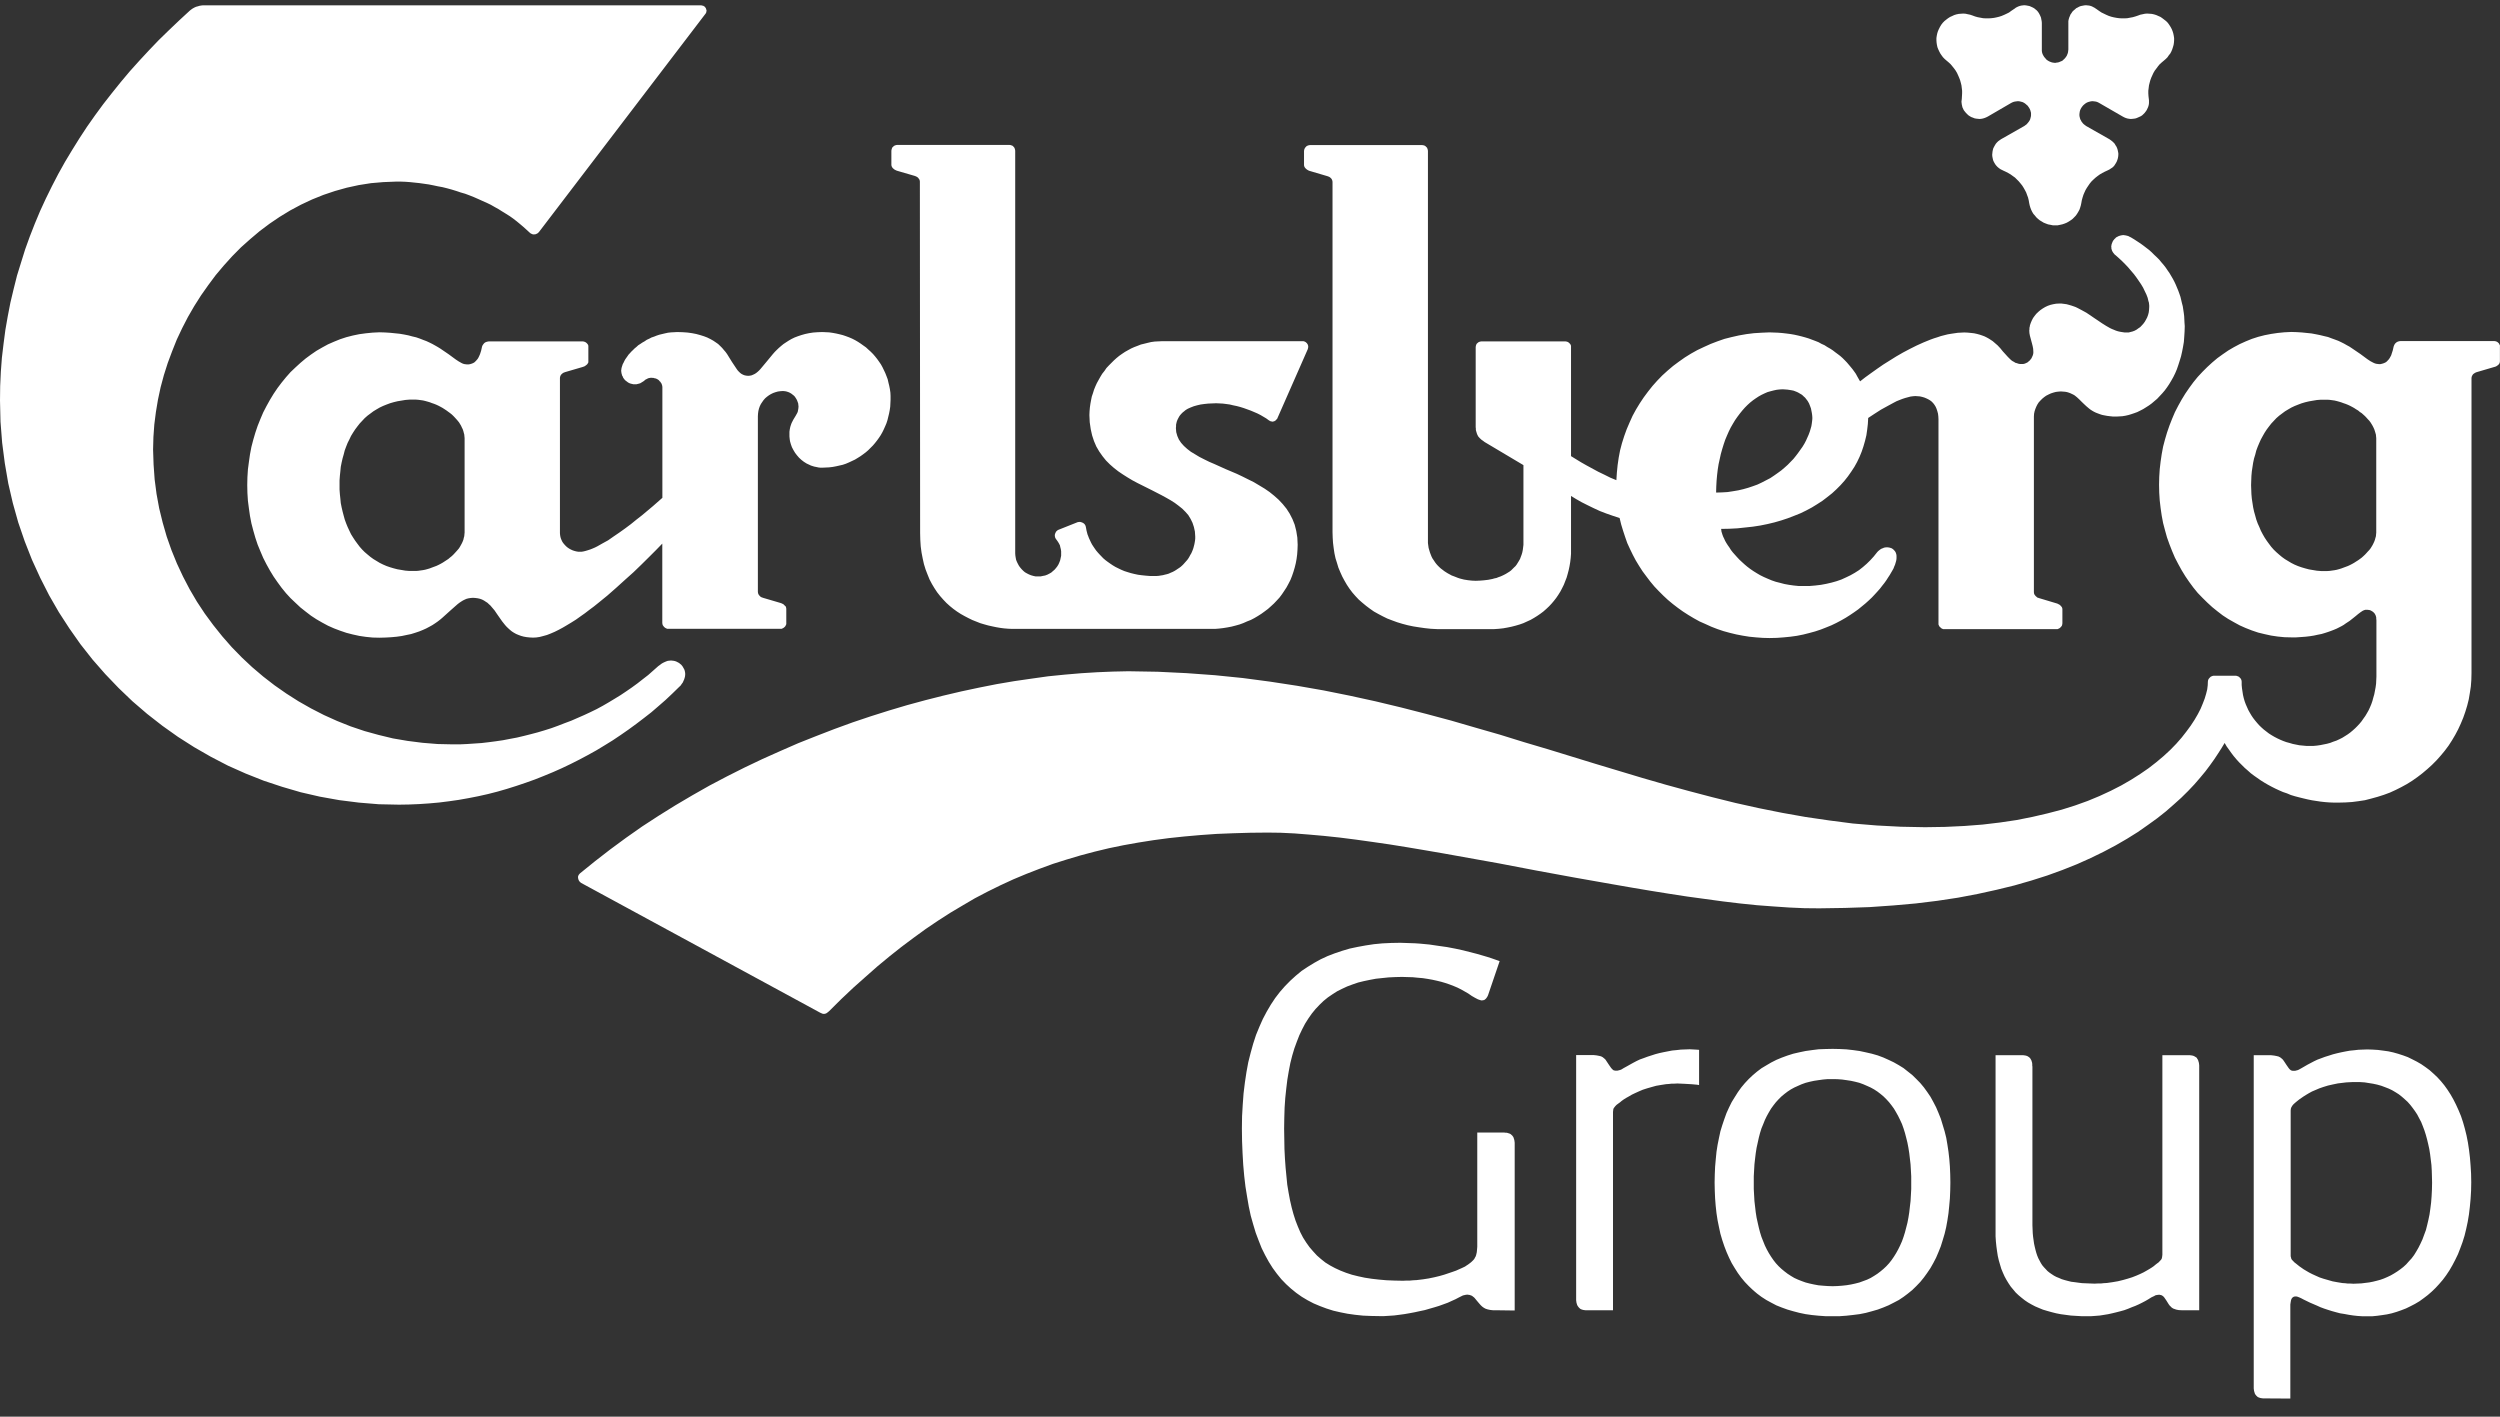
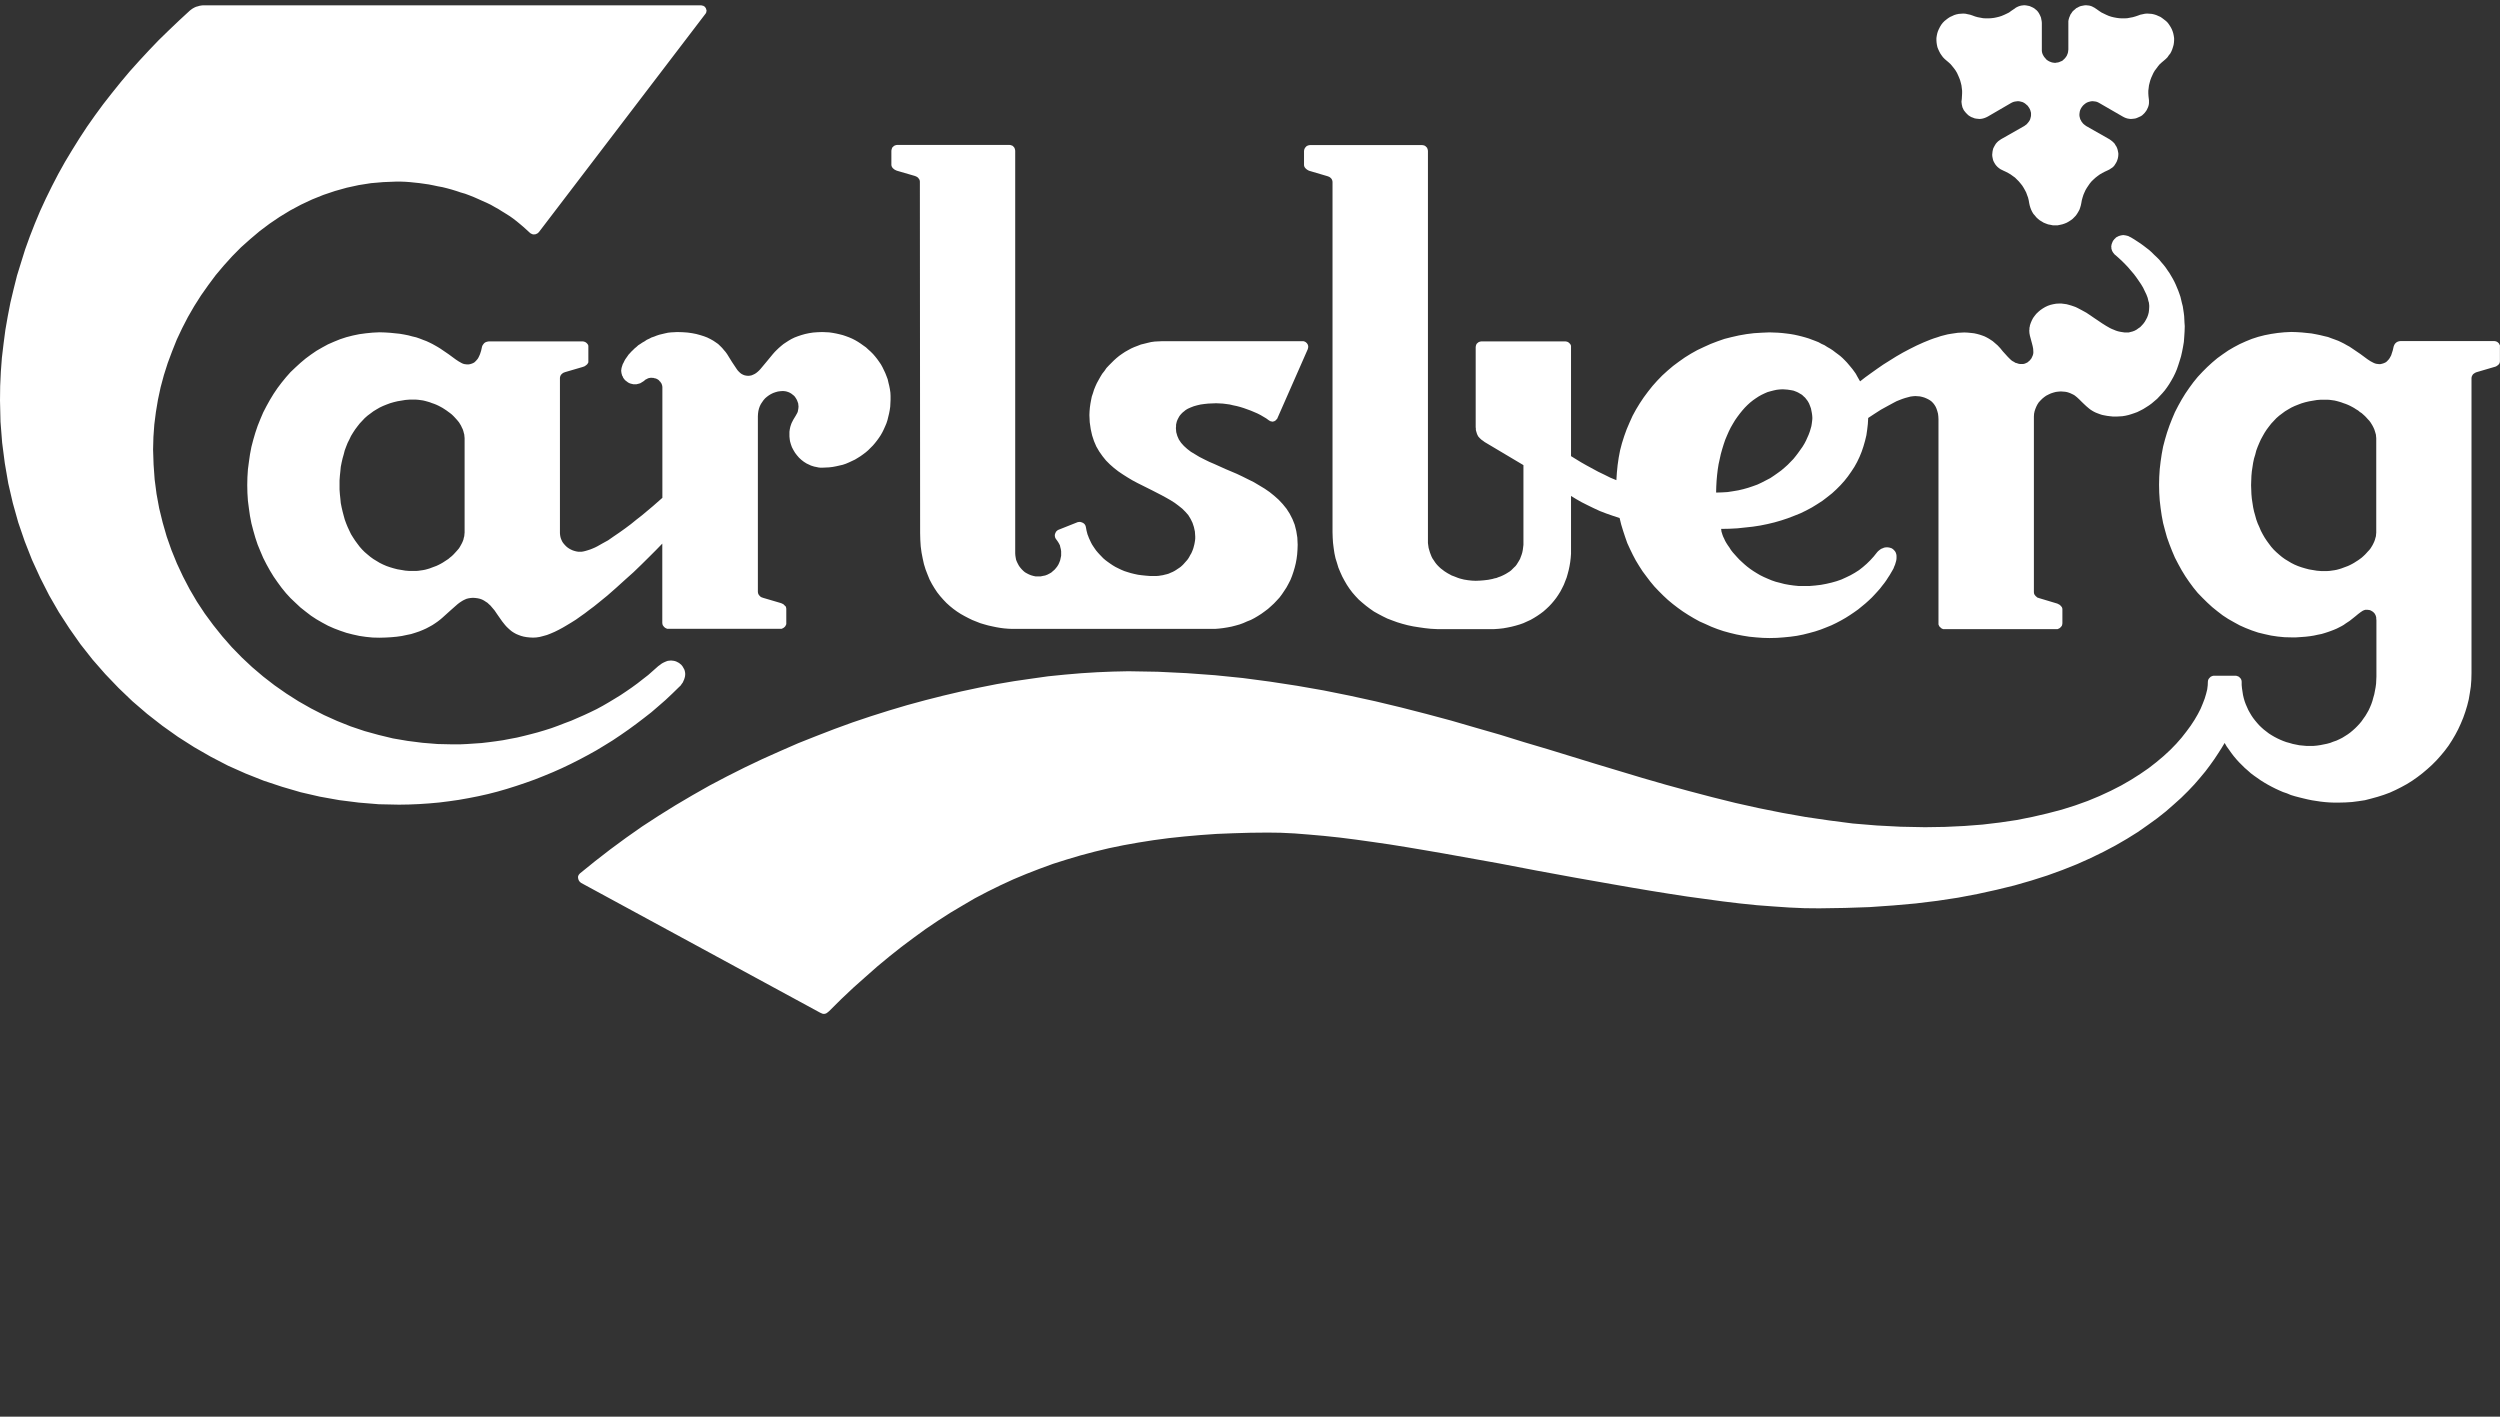
<svg xmlns="http://www.w3.org/2000/svg" width="120" height="68" viewBox="0 0 120 68" fill="none">
  <rect x="0" y="0" width="120" height="68" fill="#333333" stroke="none" />
  <path fill-rule="evenodd" clip-rule="evenodd" d="M42.747 19.19L42.739 19.356L42.731 19.519L42.707 19.685L42.675 19.852L42.636 20.01L42.6 20.161L42.548 20.32L42.489 20.459L42.422 20.609L42.354 20.748L42.275 20.887L42.188 21.018L42.096 21.145L41.997 21.271L41.898 21.386L41.672 21.612L41.561 21.708L41.43 21.807L41.303 21.898L41.176 21.977L41.038 22.061L40.752 22.195L40.601 22.259L40.451 22.31L40.133 22.382L39.967 22.413L39.8 22.433L39.467 22.449H39.388L39.301 22.441L39.075 22.394L38.924 22.346L38.857 22.314L38.714 22.247L38.583 22.164L38.464 22.072L38.353 21.969L38.254 21.854L38.163 21.735L38.083 21.601L38.012 21.466L37.961 21.323L37.921 21.18L37.909 21.101L37.901 21.029L37.893 20.946V20.728L37.909 20.609L37.933 20.494L37.964 20.395L37.996 20.308L38.072 20.157L38.107 20.098L38.187 19.967L38.258 19.84L38.29 19.773L38.306 19.693L38.321 19.606L38.329 19.511L38.321 19.443L38.313 19.364L38.29 19.301L38.266 19.233L38.234 19.166L38.194 19.102L38.155 19.043L38.107 18.991L38.052 18.948L37.992 18.9L37.933 18.864L37.873 18.833L37.806 18.809L37.727 18.785L37.663 18.777L37.584 18.769L37.457 18.777L37.338 18.793L37.223 18.825L37.112 18.864L37.005 18.916L36.906 18.976L36.81 19.047L36.727 19.118L36.648 19.209L36.584 19.301L36.521 19.396L36.469 19.503L36.43 19.614L36.402 19.729L36.386 19.848L36.378 19.975V28.409L36.386 28.468L36.402 28.516L36.426 28.556L36.458 28.595L36.493 28.631L36.537 28.663L36.584 28.679L36.624 28.695L37.457 28.94L37.505 28.956L37.556 28.98L37.604 29.004L37.683 29.083L37.719 29.115L37.734 29.17L37.742 29.222V29.959L37.719 30.011L37.695 30.059L37.663 30.094L37.615 30.134L37.572 30.158L37.52 30.182H32.024L31.969 30.158L31.925 30.134L31.878 30.094L31.846 30.055L31.814 30.011L31.798 29.959L31.79 29.9V26.093L31.489 26.403L31.156 26.736L30.795 27.093L30.41 27.465L30.002 27.83L29.586 28.207L29.157 28.584L28.725 28.936L28.507 29.111L28.289 29.273L28.071 29.44L27.857 29.591L27.647 29.741L27.432 29.876L27.222 30.003L27.02 30.122L26.822 30.229L26.623 30.328L26.437 30.408L26.255 30.479L26.072 30.53L25.902 30.574L25.743 30.598L25.585 30.606L25.426 30.598L25.275 30.582L25.14 30.558L25.01 30.523L24.891 30.479L24.776 30.431L24.669 30.372L24.569 30.308L24.482 30.237L24.399 30.162L24.32 30.086L24.248 30.007L24.109 29.833L23.983 29.654L23.856 29.472L23.737 29.297L23.673 29.222L23.538 29.063L23.467 29L23.396 28.933L23.308 28.877L23.229 28.825L23.138 28.778L23.039 28.742L22.932 28.718L22.821 28.703L22.702 28.695L22.595 28.703L22.495 28.718L22.396 28.742L22.305 28.782L22.218 28.825L22.135 28.877L22.051 28.933L21.964 29L21.627 29.297L21.231 29.654L21.128 29.741L21.009 29.833L20.89 29.916L20.751 30.007L20.608 30.086L20.457 30.166L20.299 30.237L20.124 30.308L19.934 30.372L19.732 30.435L19.517 30.479L19.291 30.527L19.046 30.562L18.788 30.586L18.51 30.602L18.213 30.61L17.888 30.602L17.563 30.57L17.245 30.523L16.936 30.455L16.627 30.376L16.325 30.273L16.032 30.162L15.746 30.035L15.465 29.884L15.191 29.726L14.93 29.555L14.672 29.357L14.422 29.159L14.184 28.936L13.946 28.71L13.728 28.473L13.518 28.215L13.32 27.945L13.133 27.675L12.959 27.39L12.792 27.089L12.634 26.779L12.499 26.462L12.368 26.145L12.257 25.812L12.158 25.467L12.067 25.118L11.999 24.765L11.948 24.408L11.9 24.039L11.876 23.663L11.868 23.286L11.876 22.909L11.9 22.532L11.948 22.168L11.999 21.811L12.067 21.454L12.158 21.105L12.257 20.768L12.368 20.439L12.499 20.113L12.634 19.796L12.792 19.491L12.959 19.19L13.133 18.904L13.32 18.627L13.518 18.365L13.728 18.107L13.946 17.861L14.184 17.635L14.422 17.417L14.672 17.207L14.93 17.017L15.191 16.838L15.465 16.68L15.742 16.529L16.032 16.402L16.325 16.283L16.627 16.184L16.936 16.105L17.245 16.041L17.563 15.998L17.888 15.966L18.213 15.95L18.475 15.958L18.728 15.974L19.188 16.021L19.399 16.057L19.601 16.097L19.791 16.148L19.977 16.192L20.148 16.251L20.311 16.315L20.469 16.374L20.616 16.442L20.751 16.509L20.886 16.584L21.005 16.652L21.128 16.727L21.536 17.005L21.869 17.25L22.02 17.35L22.154 17.425L22.222 17.457L22.293 17.477L22.353 17.485L22.42 17.492H22.495L22.571 17.477L22.638 17.457L22.698 17.433L22.761 17.401L22.813 17.354L22.856 17.31L22.904 17.255L22.944 17.203L22.979 17.136L23.011 17.068L23.043 16.993L23.094 16.834L23.134 16.656L23.15 16.6L23.182 16.549L23.213 16.505L23.249 16.465L23.293 16.434L23.352 16.41L23.416 16.394L23.475 16.386H27.968L28.019 16.394L28.071 16.41L28.118 16.434L28.162 16.469L28.194 16.505L28.226 16.549L28.241 16.6V17.393L28.218 17.437L28.186 17.485L28.146 17.52L28.103 17.552L28.055 17.584L27.968 17.615L27.127 17.861L27.084 17.877L27.036 17.897L26.992 17.929L26.957 17.96L26.925 17.996L26.901 18.04L26.885 18.087L26.877 18.139V25.594L26.885 25.685L26.901 25.776L26.925 25.855L26.96 25.939L27 26.018L27.052 26.089L27.111 26.157L27.171 26.22L27.242 26.28L27.317 26.331L27.397 26.375L27.484 26.415L27.563 26.442L27.654 26.466L27.746 26.482H27.928L28.019 26.466L28.114 26.442L28.221 26.41L28.329 26.375L28.44 26.331L28.559 26.28L28.678 26.22L28.923 26.081L29.189 25.935L29.451 25.752L29.724 25.566L30.002 25.368L30.284 25.157L30.553 24.939L30.827 24.725L31.342 24.293L31.794 23.896V18.575L31.786 18.515L31.77 18.464L31.755 18.416L31.723 18.373L31.699 18.329L31.66 18.297L31.632 18.258L31.592 18.226L31.552 18.202L31.505 18.178L31.461 18.163L31.414 18.155L31.362 18.139H31.307L31.255 18.131L31.2 18.139L31.148 18.147L31.1 18.163L31.057 18.186L30.977 18.226L30.906 18.289L30.823 18.341L30.732 18.396L30.68 18.412L30.553 18.444H30.398L30.264 18.412L30.204 18.389L30.145 18.357L30.093 18.317L30.038 18.277L29.994 18.238L29.915 18.135L29.895 18.079L29.863 18.028L29.847 17.968L29.831 17.913L29.816 17.794L29.823 17.742L29.831 17.679L29.847 17.615L29.871 17.544L29.891 17.48L29.931 17.409L29.966 17.334L30.006 17.258L30.058 17.183L30.109 17.112L30.169 17.024L30.236 16.953L30.307 16.874L30.383 16.802L30.462 16.723L30.549 16.652L30.636 16.572L30.736 16.509L30.835 16.442L30.942 16.382L31.045 16.311L31.16 16.259L31.271 16.2L31.402 16.156L31.521 16.108L31.652 16.065L31.921 16.001L32.064 15.97L32.211 15.954L32.512 15.938L32.77 15.946L33 15.962L33.222 15.993L33.424 16.033L33.614 16.085L33.789 16.14L33.947 16.2L34.098 16.275L34.233 16.35L34.352 16.43L34.471 16.513L34.566 16.604L34.665 16.703L34.745 16.799L34.824 16.89L34.899 16.993L35.137 17.377L35.359 17.71L35.411 17.782L35.47 17.845L35.534 17.905L35.593 17.948L35.669 17.988L35.744 18.016L35.827 18.032L35.918 18.04L35.998 18.032L36.077 18.016L36.152 17.984L36.228 17.948L36.295 17.905L36.37 17.845L36.438 17.782L36.505 17.71L36.783 17.377L37.1 16.993L37.191 16.89L37.282 16.799L37.382 16.703L37.496 16.604L37.608 16.513L37.727 16.434L37.857 16.35L37.992 16.271L38.139 16.2L38.297 16.14L38.46 16.085L38.642 16.033L38.829 15.993L39.027 15.962L39.245 15.946L39.471 15.938L39.642 15.946L39.804 15.954L39.971 15.978L40.138 16.009L40.296 16.045L40.455 16.085L40.605 16.136L40.756 16.192L40.903 16.255L41.045 16.327L41.18 16.406L41.307 16.489L41.434 16.58L41.565 16.672L41.676 16.775L41.795 16.882L41.906 16.993L42.005 17.108L42.1 17.227L42.191 17.354L42.283 17.488L42.358 17.623L42.425 17.762L42.493 17.905L42.552 18.055L42.608 18.202L42.644 18.361L42.683 18.519L42.715 18.678L42.739 18.845L42.747 19.007V19.19ZM22.301 21.029L22.293 20.95L22.285 20.859L22.262 20.776L22.242 20.696L22.21 20.601L22.17 20.522L22.131 20.435L22.083 20.355L22.032 20.272L21.968 20.193L21.905 20.121L21.833 20.042L21.766 19.971L21.687 19.895L21.603 19.828L21.52 19.768L21.429 19.701L21.247 19.582L21.147 19.527L21.048 19.475L20.945 19.427L20.838 19.384L20.731 19.348L20.628 19.308L20.521 19.277L20.406 19.245L20.303 19.221L20.188 19.205L20.077 19.19L19.97 19.182H19.652L19.454 19.198L19.268 19.229L19.077 19.261L18.895 19.305L18.721 19.356L18.55 19.42L18.384 19.487L18.225 19.562L18.074 19.65L17.924 19.741L17.781 19.848L17.642 19.951L17.507 20.07L17.388 20.197L17.265 20.328L17.154 20.47L17.047 20.613L16.948 20.764L16.849 20.926L16.77 21.093L16.686 21.259L16.615 21.438L16.547 21.62L16.496 21.819L16.444 22.001L16.397 22.207L16.357 22.41L16.337 22.62L16.314 22.838L16.298 23.056V23.5L16.314 23.718L16.337 23.936L16.357 24.146L16.397 24.349L16.444 24.551L16.496 24.749L16.547 24.935L16.615 25.122L16.686 25.296L16.766 25.467L16.849 25.641L16.948 25.8L17.047 25.951L17.154 26.097L17.265 26.244L17.384 26.379L17.503 26.498L17.642 26.617L17.781 26.732L17.924 26.835L18.225 27.017L18.384 27.096L18.55 27.168L18.721 27.227L18.895 27.279L19.077 27.326L19.268 27.358L19.454 27.39L19.652 27.406H19.97L20.077 27.398L20.188 27.382L20.303 27.366L20.406 27.346L20.521 27.315L20.628 27.283L20.731 27.243L20.945 27.164L21.048 27.116L21.147 27.065L21.247 27.009L21.52 26.831L21.599 26.763L21.683 26.696L21.766 26.617L21.833 26.545L21.905 26.466L21.968 26.395L22.032 26.319L22.083 26.236L22.127 26.157L22.174 26.07L22.21 25.99L22.242 25.907L22.262 25.816L22.285 25.736L22.293 25.641L22.301 25.562V21.029ZM44.166 25.582L44.174 25.907L44.194 26.224L44.234 26.522L44.289 26.807L44.349 27.077L44.428 27.334L44.523 27.58L44.618 27.814L44.733 28.032L44.852 28.231L44.983 28.429L45.126 28.611L45.277 28.782L45.427 28.94L45.594 29.091L45.76 29.226L45.935 29.353L46.113 29.468L46.296 29.571L46.486 29.67L46.672 29.761L47.053 29.912L47.251 29.971L47.438 30.023L47.636 30.067L47.822 30.106L48.009 30.138L48.191 30.162L48.382 30.178L48.556 30.186H58.335L58.529 30.17L58.727 30.146L58.925 30.114L59.112 30.078L59.31 30.027L59.496 29.975L59.679 29.908L59.857 29.829L60.04 29.757L60.214 29.666L60.381 29.567L60.543 29.464L60.702 29.349L60.861 29.23L61.003 29.103L61.15 28.968L61.285 28.825L61.416 28.683L61.535 28.524L61.646 28.358L61.753 28.195L61.852 28.012L61.943 27.834L62.018 27.644L62.086 27.445L62.145 27.247L62.197 27.037L62.236 26.827L62.264 26.609L62.28 26.383L62.288 26.149L62.272 25.804L62.221 25.487L62.145 25.185L62.038 24.916L61.903 24.654L61.753 24.42L61.57 24.194L61.372 23.984L61.162 23.797L60.936 23.615L60.698 23.452L60.436 23.294L60.182 23.143L59.909 23.008L59.639 22.873L59.365 22.743L58.822 22.513L58.295 22.275L58.045 22.168L57.803 22.049L57.569 21.93L57.359 21.803L57.161 21.684L56.986 21.549L56.828 21.406L56.693 21.256L56.586 21.097L56.511 20.926L56.459 20.744L56.443 20.546L56.451 20.466V20.387L56.467 20.312L56.483 20.244L56.507 20.177L56.538 20.11L56.602 19.991L56.641 19.935L56.685 19.884L56.733 19.832L56.784 19.784L56.836 19.745L56.891 19.697L56.951 19.657L57.018 19.618L57.153 19.558L57.304 19.499L57.462 19.455L57.629 19.416L57.803 19.392L57.993 19.372L58.18 19.364L58.378 19.356L58.695 19.372L58.854 19.392L59.029 19.416L59.191 19.455L59.365 19.491L59.532 19.535L59.707 19.59L59.873 19.65L60.036 19.709L60.353 19.844L60.508 19.923L60.777 20.082L60.896 20.169L60.975 20.217L61.007 20.224L61.047 20.233L61.079 20.24L61.11 20.233L61.15 20.224L61.17 20.217L61.225 20.185L61.269 20.137L61.309 20.094L61.328 20.046L62.772 16.763L62.788 16.703L62.796 16.644L62.788 16.584L62.764 16.521L62.74 16.489L62.724 16.465L62.693 16.442L62.669 16.418L62.633 16.402L62.601 16.386L62.562 16.378H55.765L55.594 16.386L55.428 16.394L55.254 16.418L55.087 16.457L54.928 16.497L54.762 16.537L54.603 16.6L54.444 16.66L54.294 16.727L54.143 16.81L54 16.89L53.858 16.985L53.723 17.08L53.592 17.187L53.465 17.302L53.227 17.54L53.108 17.667L53.013 17.806L52.906 17.941L52.815 18.091L52.735 18.234L52.648 18.392L52.581 18.539L52.513 18.706L52.462 18.872L52.406 19.035L52.371 19.209L52.339 19.384L52.315 19.554L52.299 19.737L52.291 19.923L52.307 20.268L52.355 20.601L52.422 20.899L52.513 21.176L52.624 21.434L52.763 21.672L52.922 21.898L53.088 22.104L53.275 22.291L53.473 22.465L53.683 22.628L53.905 22.778L54.131 22.921L54.357 23.056L54.595 23.183L55.309 23.54L55.761 23.773L55.979 23.892L56.189 24.012L56.388 24.138L56.574 24.277L56.748 24.416L56.899 24.567L57.038 24.725L57.149 24.908L57.24 25.094L57.307 25.296L57.355 25.514L57.371 25.748V25.847L57.363 25.935L57.347 26.034L57.331 26.121L57.284 26.303L57.252 26.395L57.22 26.474L57.181 26.561L57.133 26.64L57.089 26.724L57.042 26.803L56.99 26.875L56.871 27.009L56.808 27.081L56.744 27.144L56.673 27.208L56.602 27.259L56.522 27.311L56.447 27.362L56.368 27.41L56.285 27.453L56.189 27.493L56.102 27.533L56.011 27.561L55.912 27.584L55.821 27.608L55.717 27.624L55.618 27.64L55.511 27.648H55.202L55.004 27.632L54.809 27.612L54.627 27.588L54.444 27.549L54.282 27.509L54.123 27.461L53.965 27.41L53.814 27.346L53.675 27.279L53.54 27.212L53.413 27.136L53.295 27.057L53.172 26.97L53.065 26.89L52.958 26.799L52.779 26.613L52.696 26.522L52.612 26.422L52.545 26.327L52.478 26.228L52.414 26.129L52.363 26.03L52.319 25.935L52.272 25.835L52.236 25.74L52.2 25.649L52.153 25.467L52.137 25.38L52.121 25.296L52.105 25.233L52.089 25.209L52.073 25.177L52.03 25.13L51.974 25.094L51.915 25.07L51.855 25.054H51.796L51.732 25.062L50.804 25.431L50.773 25.447L50.741 25.471L50.693 25.518L50.662 25.578L50.638 25.637L50.63 25.701L50.638 25.764L50.654 25.82L50.685 25.871L50.741 25.947L50.792 26.022L50.836 26.097L50.876 26.177L50.895 26.264L50.919 26.359L50.935 26.458V26.676L50.911 26.787L50.888 26.894L50.852 26.989L50.808 27.089L50.753 27.18L50.693 27.259L50.618 27.346L50.543 27.41L50.463 27.481L50.372 27.533L50.273 27.584L50.166 27.624L50.059 27.644L49.948 27.668H49.71L49.599 27.644L49.488 27.612L49.389 27.572L49.289 27.521L49.198 27.469L49.119 27.402L49.04 27.323L48.972 27.243L48.913 27.164L48.861 27.069L48.814 26.974L48.774 26.875L48.754 26.771L48.738 26.672L48.73 26.565V7.238L48.722 7.186L48.707 7.131L48.683 7.079L48.647 7.04L48.608 7L48.556 6.98L48.512 6.964L48.449 6.956H43.068L43.012 6.964L42.961 6.98L42.909 7.004L42.87 7.044L42.83 7.079L42.81 7.131L42.794 7.186L42.786 7.238V7.912L42.794 7.968L42.818 8.019L42.85 8.067L42.886 8.098L42.929 8.134L42.973 8.158L43.02 8.182L43.064 8.198L43.905 8.443L43.948 8.459L43.992 8.479L44.032 8.503L44.071 8.535L44.099 8.574L44.131 8.618L44.147 8.665L44.154 8.717L44.166 25.582ZM119.996 16.66V17.346L119.988 17.397L119.972 17.445L119.941 17.488L119.901 17.528L119.857 17.556L119.81 17.588L119.766 17.603L119.711 17.619L118.874 17.865L118.834 17.881L118.795 17.901L118.747 17.933L118.707 17.964L118.68 18.004L118.656 18.048L118.64 18.091L118.632 18.147V32.311L118.624 32.636L118.6 32.953L118.553 33.259L118.501 33.568L118.426 33.869L118.335 34.167L118.235 34.452L118.116 34.738L117.99 35.011L117.847 35.281L117.692 35.543L117.53 35.793L117.347 36.038L117.149 36.276L116.951 36.498L116.733 36.717L116.514 36.915L116.28 37.113L116.043 37.295L115.789 37.474L115.535 37.633L115.261 37.783L114.992 37.918L114.714 38.045L114.425 38.152L114.127 38.247L113.826 38.33L113.517 38.41L113.207 38.457L112.898 38.497L112.581 38.517L112.26 38.525H112.038L111.819 38.517L111.605 38.501L111.387 38.477L111.177 38.445L110.975 38.414L110.761 38.37L110.558 38.322L110.352 38.271L110.154 38.219L109.96 38.16L109.773 38.081L109.583 38.017L109.393 37.934L109.214 37.851L109.032 37.759L108.857 37.664L108.687 37.565L108.516 37.458L108.199 37.236L108.04 37.117L107.894 36.986L107.747 36.859L107.477 36.59L107.347 36.447L107.22 36.296L107.105 36.145L106.994 35.987L106.879 35.828L106.783 35.662L106.637 35.904L106.47 36.165L106.292 36.435L106.086 36.724L105.859 37.026L105.606 37.331L105.332 37.648L105.031 37.966L104.698 38.295L104.341 38.616L103.96 38.949L103.544 39.278L103.088 39.607L102.612 39.94L102.096 40.262L101.549 40.579L100.966 40.888L100.356 41.185L99.701 41.479L99.003 41.757L98.274 42.022L97.501 42.268L96.688 42.502L95.827 42.712L94.927 42.91L93.983 43.089L92.992 43.239L91.953 43.366L90.87 43.462L89.74 43.541L88.555 43.581L87.325 43.6L86.612 43.593L85.882 43.561L85.121 43.509L84.335 43.45L83.519 43.366L82.694 43.267L80.981 43.033L80.104 42.898L79.22 42.756L78.324 42.605L77.416 42.447L75.592 42.125L73.756 41.788L71.932 41.439L69.255 40.959L68.383 40.809L67.534 40.666L66.694 40.531L65.873 40.412L65.08 40.301L64.299 40.202L63.553 40.123L62.827 40.059L62.133 40.004L61.467 39.972L60.845 39.964L60.012 39.972L59.195 39.996L58.394 40.028L57.617 40.083L56.847 40.151L56.102 40.23L55.361 40.329L54.635 40.444L53.925 40.571L53.231 40.714L52.541 40.88L51.867 41.059L51.201 41.257L50.55 41.463L49.9 41.701L49.266 41.947L48.639 42.209L48.021 42.494L47.41 42.795L46.795 43.117L46.2 43.466L45.606 43.819L45.015 44.199L44.428 44.596L43.845 45.02L43.262 45.456L42.683 45.916L42.108 46.392L41.533 46.9L40.954 47.415L40.379 47.958L39.804 48.529L39.753 48.573L39.701 48.613L39.654 48.644L39.602 48.66L39.551 48.668L39.487 48.66L39.428 48.636L39.36 48.605L27.892 42.379L27.845 42.339L27.801 42.292L27.77 42.232L27.754 42.173L27.746 42.141V42.078L27.754 42.046L27.785 41.983L27.809 41.959L27.833 41.927L28.559 41.34L29.296 40.769L30.05 40.214L30.823 39.671L31.616 39.155L32.417 38.656L33.23 38.176L34.055 37.708L34.891 37.268L35.736 36.843L36.592 36.435L37.453 36.05L38.313 35.674L39.182 35.329L40.054 34.992L40.927 34.674L41.799 34.381L42.679 34.103L43.544 33.846L44.42 33.608L45.281 33.39L46.145 33.187L46.998 33.005L47.842 32.838L48.675 32.696L49.496 32.577L50.313 32.462L51.11 32.382L51.895 32.315L52.668 32.267L53.422 32.236L54.163 32.22L55.575 32.244L56.955 32.311L58.315 32.41L59.651 32.545L60.964 32.719L62.264 32.918L63.533 33.14L64.794 33.394L66.023 33.663L67.249 33.957L68.454 34.266L69.652 34.587L70.826 34.928L71.999 35.265L73.149 35.622L74.299 35.963L76.571 36.661L78.824 37.339L79.95 37.664L81.068 37.97L82.182 38.263L83.3 38.541L84.419 38.79L85.545 39.016L86.667 39.215L87.801 39.381L88.935 39.528L90.085 39.623L91.235 39.683L92.401 39.706L93.361 39.691L94.289 39.647L95.161 39.58L96.002 39.48L96.803 39.361L97.556 39.211L98.274 39.044L98.956 38.866L99.602 38.663L100.209 38.445L100.78 38.208L101.319 37.958L101.823 37.7L102.291 37.43L102.727 37.153L103.131 36.875L103.508 36.582L103.857 36.288L104.174 35.995L104.46 35.701L104.717 35.408L104.947 35.114L105.154 34.833L105.336 34.555L105.495 34.282L105.63 34.02L105.737 33.762L105.828 33.524L105.895 33.298L105.947 33.088L105.971 32.89L105.978 32.719L105.986 32.66L106.01 32.596L106.042 32.557L106.078 32.517L106.117 32.481L106.169 32.458L106.212 32.442L106.26 32.434H107.315L107.362 32.442L107.406 32.458L107.462 32.481L107.497 32.513L107.537 32.553L107.569 32.596L107.592 32.66L107.6 32.719V32.882L107.616 33.041L107.664 33.358L107.699 33.508L107.743 33.659L107.795 33.802L107.858 33.945L107.918 34.08L107.993 34.214L108.068 34.341L108.148 34.46L108.243 34.583L108.342 34.702L108.445 34.817L108.552 34.92L108.663 35.019L108.786 35.114L108.905 35.206L109.036 35.289L109.171 35.368L109.309 35.44L109.452 35.507L109.595 35.567L109.746 35.622L109.896 35.662L110.055 35.709L110.372 35.773L110.705 35.804H111.046L111.209 35.789L111.375 35.765L111.693 35.701L111.851 35.658L111.994 35.602L112.145 35.551L112.291 35.483L112.426 35.416L112.553 35.337L112.692 35.249L112.811 35.162L112.93 35.063L113.049 34.956L113.152 34.853L113.255 34.742L113.354 34.623L113.445 34.492L113.536 34.365L113.616 34.23L113.695 34.091L113.762 33.945L113.822 33.802L113.877 33.643L113.917 33.493L113.965 33.326L113.996 33.163L114.028 32.997L114.052 32.822L114.06 32.652L114.068 32.477V29.765L114.06 29.706V29.65L114.052 29.607L114.036 29.555L114.02 29.515L113.973 29.436L113.909 29.373L113.874 29.349L113.834 29.325L113.79 29.301L113.747 29.285L113.691 29.277L113.64 29.27H113.536L113.489 29.285L113.445 29.301L113.398 29.325L113.299 29.392L113.188 29.476L113.069 29.575L112.93 29.686L112.779 29.805L112.597 29.924L112.498 29.995L112.394 30.055L112.279 30.114L112.16 30.174L112.03 30.229L111.895 30.281L111.752 30.332L111.593 30.384L111.435 30.431L111.252 30.467L111.07 30.507L110.876 30.538L110.669 30.562L110.451 30.578L110.217 30.594H109.98L109.65 30.586L109.329 30.554L109.012 30.507L108.703 30.439L108.393 30.364L108.088 30.261L107.795 30.146L107.509 30.019L107.232 29.868L106.954 29.71L106.692 29.539L106.434 29.341L106.189 29.143L105.947 28.921L105.721 28.698L105.491 28.461L105.281 28.203L105.082 27.933L104.896 27.66L104.721 27.374L104.555 27.073L104.396 26.767L104.261 26.45L104.135 26.129L104.016 25.796L103.92 25.451L103.829 25.106L103.762 24.749L103.71 24.392L103.667 24.023L103.643 23.647L103.635 23.27L103.643 22.897L103.667 22.52L103.71 22.152L103.762 21.799L103.829 21.438L103.92 21.093L104.02 20.756L104.135 20.423L104.261 20.102L104.396 19.784L104.555 19.475L104.721 19.178L104.896 18.892L105.086 18.615L105.281 18.349L105.491 18.091L105.721 17.845L105.947 17.619L106.185 17.401L106.434 17.191L106.692 17.005L106.958 16.822L107.228 16.664L107.505 16.517L107.795 16.386L108.088 16.267L108.393 16.168L108.703 16.089L109.012 16.029L109.329 15.982L109.65 15.95L109.976 15.934L110.241 15.942L110.491 15.958L110.725 15.982L110.951 16.005L111.165 16.045L111.363 16.085L111.554 16.132L111.744 16.176L111.911 16.239L112.077 16.299L112.236 16.358L112.379 16.426L112.513 16.493L112.652 16.572L112.771 16.636L112.89 16.715L113.299 16.993L113.632 17.239L113.782 17.338L113.917 17.409L113.989 17.441L114.056 17.461L114.115 17.469L114.183 17.477H114.262L114.334 17.461L114.401 17.441L114.46 17.417L114.524 17.385L114.575 17.342L114.619 17.294L114.667 17.243L114.702 17.191L114.742 17.12L114.778 17.052L114.801 16.977L114.853 16.818L114.893 16.64L114.912 16.588L114.936 16.537L114.968 16.489L115.008 16.453L115.051 16.418L115.107 16.394L115.166 16.378L115.234 16.37H119.718L119.778 16.378L119.83 16.394L119.877 16.418L119.921 16.457L119.952 16.489L119.976 16.537L120 16.588L119.996 16.66ZM114.06 21.034L114.052 20.954L114.044 20.863L114.02 20.78L113.996 20.7L113.965 20.605L113.929 20.526L113.885 20.439L113.838 20.359L113.786 20.276L113.727 20.197L113.659 20.125L113.588 20.046L113.521 19.975L113.437 19.899L113.362 19.832L113.271 19.773L113.191 19.705L113.092 19.646L113.001 19.586L112.902 19.531L112.803 19.479L112.7 19.431L112.593 19.388L112.486 19.352L112.379 19.312L112.275 19.281L112.16 19.249L112.057 19.225L111.942 19.209L111.831 19.194L111.712 19.186H111.407L111.209 19.201L111.018 19.233L110.832 19.265L110.65 19.308L110.475 19.36L110.305 19.424L110.138 19.491L109.98 19.566L109.829 19.654L109.678 19.745L109.535 19.852L109.397 19.955L109.262 20.074L109.02 20.332L108.909 20.474L108.802 20.617L108.703 20.768L108.611 20.93L108.52 21.097L108.445 21.264L108.37 21.442L108.302 21.624L108.251 21.823L108.195 22.005L108.151 22.211L108.12 22.413L108.088 22.624L108.068 22.842L108.06 23.06L108.052 23.286L108.068 23.722L108.088 23.94L108.12 24.15L108.151 24.352L108.195 24.555L108.251 24.753L108.302 24.939L108.37 25.126L108.449 25.3L108.52 25.471L108.611 25.645L108.703 25.804L108.802 25.954L108.909 26.101L109.02 26.248L109.139 26.383L109.262 26.502L109.397 26.621L109.535 26.736L109.678 26.839L109.98 27.021L110.138 27.101L110.305 27.172L110.475 27.231L110.65 27.283L110.832 27.331L111.018 27.362L111.209 27.394L111.407 27.41H111.716L111.831 27.402L111.942 27.386L112.057 27.37L112.16 27.35L112.275 27.319L112.379 27.287L112.7 27.168L112.803 27.12L112.902 27.069L113.001 27.013L113.092 26.954L113.188 26.894L113.271 26.835L113.362 26.767L113.437 26.7L113.521 26.621L113.588 26.549L113.659 26.47L113.727 26.399L113.786 26.323L113.838 26.24L113.885 26.161L113.929 26.073L113.965 25.994L113.996 25.911L114.02 25.82L114.044 25.74L114.052 25.645L114.06 25.566V21.034ZM104.868 15.656L104.86 15.91L104.844 16.164L104.825 16.414L104.785 16.652L104.741 16.878L104.69 17.104L104.626 17.314L104.559 17.524L104.491 17.722L104.412 17.909L104.321 18.095L104.222 18.27L104.123 18.436L104.016 18.595L103.905 18.745L103.786 18.884L103.544 19.142L103.413 19.253L103.278 19.368L103.147 19.463L103.004 19.554L102.87 19.638L102.723 19.713L102.588 19.78L102.445 19.832L102.303 19.88L102.16 19.923L102.017 19.955L101.87 19.979L101.728 19.987L101.593 19.995H101.434L101.283 19.979L101.149 19.963L101.018 19.939L100.899 19.915L100.792 19.88L100.685 19.84L100.593 19.804L100.506 19.761L100.423 19.713L100.344 19.662L100.276 19.61L100.149 19.503L100.03 19.392L99.915 19.281L99.808 19.174L99.697 19.071L99.582 18.979L99.515 18.94L99.38 18.876L99.297 18.845L99.218 18.821L99.13 18.805L99.031 18.797L98.924 18.789L98.805 18.797L98.678 18.813L98.559 18.845L98.44 18.884L98.329 18.936L98.214 18.995L98.119 19.063L98.028 19.138L97.937 19.229L97.857 19.317L97.794 19.416L97.742 19.519L97.695 19.634L97.659 19.745L97.635 19.864L97.627 19.995V28.425L97.635 28.488L97.651 28.532L97.683 28.576L97.715 28.615L97.754 28.647L97.786 28.679L97.834 28.695L97.877 28.71L98.71 28.96L98.761 28.976L98.805 29L98.853 29.024L98.896 29.059L98.932 29.099L98.964 29.135L98.987 29.186L98.995 29.238V29.916L98.987 29.975L98.972 30.031L98.94 30.075L98.908 30.11L98.865 30.15L98.817 30.174L98.766 30.197H93.269L93.214 30.174L93.174 30.15L93.135 30.11L93.095 30.075L93.071 30.031L93.047 29.975V20.129L93.04 19.987L93.024 19.856L92.992 19.737L92.956 19.626L92.913 19.527L92.857 19.435L92.794 19.352L92.722 19.277L92.643 19.217L92.556 19.166L92.465 19.122L92.369 19.082L92.262 19.051L92.155 19.027L92.052 19.019L91.937 19.011L91.826 19.019L91.703 19.035L91.584 19.067L91.453 19.102L91.319 19.146L91.184 19.198L91.037 19.257L90.886 19.336L90.593 19.495L90.284 19.665L89.974 19.864L89.673 20.062L89.657 20.348L89.625 20.625L89.586 20.895L89.522 21.16L89.447 21.422L89.36 21.68L89.26 21.926L89.141 22.175L89.011 22.41L88.86 22.64L88.701 22.866L88.535 23.076L88.344 23.29L88.146 23.488L87.94 23.678L87.714 23.857L87.476 24.039L87.23 24.198L86.972 24.357L86.699 24.503L86.421 24.638L86.124 24.757L85.815 24.876L85.505 24.979L85.176 25.074L84.843 25.154L84.494 25.225L84.137 25.28L83.768 25.32L83.392 25.36L83.007 25.38L82.615 25.387L82.622 25.447L82.63 25.514L82.654 25.59L82.678 25.669L82.714 25.764L82.761 25.859L82.805 25.959L82.864 26.062L82.932 26.169L83.011 26.28L83.082 26.395L83.174 26.514L83.273 26.625L83.38 26.744L83.491 26.863L83.61 26.974L83.741 27.093L83.868 27.2L84.014 27.311L84.165 27.414L84.324 27.513L84.486 27.608L84.661 27.695L84.843 27.775L85.041 27.858L85.236 27.925L85.442 27.977L85.652 28.032L85.87 28.072L86.096 28.104L86.334 28.128H86.861L87.139 28.104L87.405 28.072L87.662 28.024L87.916 27.965L88.154 27.898L88.384 27.818L88.61 27.715L88.824 27.612L89.034 27.493L89.233 27.366L89.419 27.22L89.602 27.061L89.768 26.898L89.935 26.716L90.085 26.529L90.121 26.486L90.161 26.446L90.24 26.383L90.287 26.351L90.335 26.327L90.387 26.311L90.43 26.288L90.478 26.28L90.529 26.272H90.621L90.664 26.28L90.712 26.288L90.755 26.303L90.803 26.319L90.874 26.367L90.906 26.403L90.938 26.434L90.969 26.474L90.993 26.518L91.009 26.561L91.025 26.617L91.033 26.676V26.795L91.025 26.875L91.009 26.946L90.962 27.105L90.922 27.196L90.89 27.283L90.835 27.382L90.775 27.485L90.708 27.6L90.629 27.719L90.549 27.846L90.45 27.985L90.343 28.12L90.24 28.254L90.113 28.397L89.982 28.54L89.847 28.683L89.697 28.825L89.538 28.968L89.189 29.254L88.999 29.389L88.8 29.523L88.594 29.654L88.372 29.781L88.146 29.9L87.908 30.015L87.654 30.118L87.401 30.217L87.127 30.308L86.85 30.384L86.552 30.459L86.251 30.519L85.941 30.562L85.616 30.594L85.287 30.618L84.938 30.626L84.613 30.618L84.288 30.594L83.963 30.562L83.645 30.511L83.336 30.451L83.027 30.376L82.725 30.293L82.432 30.194L82.143 30.082L81.857 29.952L81.579 29.829L81.306 29.678L81.04 29.519L80.782 29.353L80.537 29.178L80.295 28.992L80.057 28.794L79.835 28.587L79.617 28.369L79.41 28.151L79.212 27.913L79.026 27.668L78.843 27.422L78.677 27.164L78.518 26.902L78.376 26.633L78.241 26.355L78.11 26.07L78.007 25.776L77.908 25.475L77.816 25.173L77.741 24.864L77.424 24.761L77.107 24.65L76.797 24.531L76.496 24.392L76.203 24.249L75.921 24.107L75.655 23.956L75.409 23.805V26.581L75.394 26.783L75.37 26.982L75.338 27.172L75.298 27.362L75.251 27.541L75.199 27.723L75.132 27.894L75.064 28.068L74.981 28.235L74.898 28.393L74.799 28.552L74.7 28.698L74.589 28.841L74.474 28.976L74.355 29.103L74.216 29.234L74.081 29.353L73.938 29.46L73.788 29.563L73.629 29.662L73.47 29.753L73.121 29.912L72.943 29.975L72.753 30.031L72.554 30.082L72.36 30.122L72.158 30.158L71.944 30.182L71.726 30.197H68.978L68.684 30.182L68.387 30.15L68.109 30.11L67.836 30.067L67.57 30.011L67.316 29.944L67.066 29.868L66.828 29.781L66.59 29.69L66.372 29.583L66.162 29.472L65.948 29.353L65.75 29.214L65.571 29.079L65.389 28.928L65.222 28.782L65.064 28.615L64.913 28.441L64.778 28.262L64.651 28.072L64.536 27.874L64.429 27.675L64.334 27.465L64.243 27.247L64.175 27.021L64.104 26.795L64.053 26.557L64.017 26.315L63.985 26.058L63.969 25.804L63.961 25.542V8.729L63.953 8.677L63.938 8.634L63.914 8.586L63.878 8.547L63.842 8.515L63.803 8.491L63.759 8.471L63.712 8.455L62.879 8.209L62.831 8.194L62.784 8.17L62.732 8.138L62.693 8.106L62.653 8.067L62.625 8.027L62.601 7.976L62.593 7.924V7.25L62.601 7.194L62.617 7.143L62.649 7.087L62.681 7.052L62.72 7.012L62.772 6.988L62.823 6.972L62.879 6.964H68.26L68.319 6.972L68.375 6.988L68.418 7.012L68.498 7.091L68.518 7.143L68.534 7.194L68.541 7.246V26.066L68.557 26.184L68.573 26.299L68.605 26.41L68.637 26.518L68.676 26.621L68.716 26.72L68.763 26.811L68.823 26.898L68.882 26.989L68.946 27.073L69.013 27.148L69.089 27.223L69.164 27.291L69.243 27.35L69.331 27.418L69.41 27.469L69.501 27.525L69.596 27.576L69.683 27.624L69.783 27.66L69.882 27.699L69.973 27.735L70.068 27.767L70.266 27.818L70.465 27.85L70.651 27.87L70.833 27.878L71.036 27.87L71.234 27.854L71.436 27.83L71.634 27.791L71.73 27.763L71.829 27.743L71.928 27.703L72.019 27.672L72.11 27.632L72.201 27.588L72.289 27.541L72.455 27.438L72.534 27.378L72.673 27.239L72.745 27.172L72.804 27.093L72.907 26.926L72.963 26.827L72.999 26.728L73.038 26.625L73.07 26.518L73.094 26.399L73.109 26.28L73.125 26.153V22.326L71.266 21.22L71.186 21.16L71.103 21.101L71.024 21.026L70.956 20.95L70.933 20.907L70.909 20.859L70.889 20.808L70.873 20.752L70.857 20.7L70.841 20.641V20.573L70.833 20.506V16.66L70.841 16.604L70.857 16.553L70.877 16.505L70.956 16.434L71.004 16.41L71.059 16.394L71.111 16.386H75.136L75.187 16.394L75.243 16.41L75.287 16.434L75.33 16.473L75.362 16.505L75.394 16.553L75.409 16.604V21.894L75.647 22.041L75.893 22.191L76.159 22.342L76.714 22.643L77.011 22.786L77.297 22.929L77.586 23.048L77.61 22.683L77.646 22.322L77.698 21.965L77.765 21.612L77.856 21.267L77.963 20.93L78.082 20.601L78.221 20.276L78.364 19.959L78.53 19.654L78.709 19.36L78.899 19.075L79.105 18.797L79.323 18.523L79.549 18.27L79.787 18.024L80.049 17.786L80.311 17.564L80.584 17.361L80.87 17.159L81.163 16.977L81.469 16.806L81.786 16.656L82.111 16.509L82.432 16.386L82.773 16.267L83.118 16.18L83.467 16.101L83.832 16.037L84.189 15.993L84.561 15.97L84.938 15.954L85.152 15.962L85.355 15.97L85.553 15.986L85.751 16.009L85.938 16.033L86.124 16.065L86.306 16.105L86.481 16.148L86.655 16.196L86.822 16.247L87.139 16.366L87.29 16.426L87.432 16.505L87.575 16.569L87.71 16.656L87.849 16.735L87.976 16.818L88.095 16.91L88.218 17.001L88.333 17.088L88.444 17.187L88.551 17.294L88.65 17.397L88.741 17.504L88.828 17.607L88.919 17.718L89.003 17.833L89.082 17.945L89.145 18.063L89.213 18.182L89.284 18.305L89.538 18.107L89.812 17.909L90.097 17.706L90.395 17.5L90.704 17.306L91.021 17.108L91.338 16.925L91.667 16.751L92.001 16.584L92.334 16.434L92.667 16.299L92.833 16.239L92.996 16.188L93.162 16.132L93.329 16.089L93.488 16.049L93.654 16.021L93.971 15.974L94.289 15.958L94.455 15.966L94.614 15.982L94.757 15.998L94.899 16.029L95.03 16.065L95.149 16.105L95.264 16.148L95.367 16.2L95.466 16.255L95.649 16.374L95.728 16.442L95.883 16.576L96.017 16.719L96.136 16.866L96.259 17.001L96.374 17.128L96.485 17.239L96.545 17.294L96.608 17.338L96.676 17.373L96.735 17.413L96.811 17.433L96.878 17.457L96.961 17.473H97.096L97.152 17.465L97.203 17.449L97.255 17.425L97.31 17.401L97.35 17.369L97.389 17.334L97.437 17.294L97.469 17.25L97.508 17.203L97.528 17.159L97.552 17.108L97.576 17.052L97.592 16.993L97.6 16.941V16.882L97.592 16.743L97.568 16.616L97.536 16.489L97.504 16.37L97.469 16.239L97.437 16.12L97.413 15.993L97.405 15.867L97.413 15.803V15.736L97.429 15.676L97.437 15.617L97.477 15.498L97.528 15.379L97.588 15.264L97.663 15.161L97.742 15.062L97.846 14.963L97.941 14.883L98.056 14.804L98.171 14.736L98.297 14.677L98.424 14.633L98.555 14.602L98.69 14.578L98.833 14.57H98.952L99.075 14.586L99.194 14.602L99.309 14.633L99.42 14.665L99.527 14.701L99.634 14.74L99.741 14.792L99.943 14.899L100.145 15.01L100.336 15.137L100.526 15.268L100.716 15.395L100.903 15.522L101.093 15.641L101.28 15.748L101.371 15.791L101.47 15.831L101.565 15.871L101.664 15.902L101.771 15.926L101.87 15.942L101.977 15.958H102.18L102.271 15.934L102.366 15.91L102.461 15.874L102.556 15.823L102.636 15.764L102.731 15.7L102.806 15.621L102.882 15.537L102.949 15.446L103.008 15.343L103.064 15.236L103.108 15.117L103.139 14.998L103.155 14.867L103.163 14.732V14.665L103.155 14.59L103.147 14.522L103.123 14.447L103.088 14.296L103.028 14.138L102.949 13.975L102.87 13.809L102.77 13.642L102.659 13.479L102.544 13.313L102.418 13.146L102.279 12.984L102.144 12.825L102.001 12.675L101.858 12.532L101.704 12.389L101.557 12.258L101.509 12.222L101.474 12.179L101.434 12.131L101.402 12.08L101.379 12.036L101.363 11.985L101.347 11.937V11.885L101.339 11.834L101.347 11.786L101.355 11.735L101.371 11.687L101.387 11.647L101.406 11.6L101.43 11.552L101.462 11.517L101.494 11.473L101.533 11.441L101.565 11.402L101.613 11.374L101.656 11.354L101.7 11.33L101.755 11.314L101.807 11.299L101.858 11.291L101.914 11.283L102.033 11.299L102.092 11.314L102.156 11.33L102.215 11.362L102.283 11.394L102.441 11.489L102.743 11.687L102.885 11.79L103.024 11.897L103.159 12L103.286 12.115L103.405 12.234L103.524 12.345L103.643 12.464L103.75 12.595L103.853 12.714L103.952 12.841L104.043 12.976L104.135 13.107L104.293 13.376L104.369 13.519L104.436 13.662L104.555 13.947L104.61 14.098L104.662 14.249L104.733 14.55L104.773 14.701L104.821 15.018L104.84 15.173L104.848 15.331L104.856 15.494L104.868 15.656ZM86.992 20.11V20.03L86.984 19.931L86.969 19.824L86.949 19.721L86.925 19.602L86.881 19.483L86.834 19.364L86.766 19.245L86.687 19.142L86.639 19.082L86.584 19.035L86.532 18.983L86.473 18.936L86.401 18.896L86.338 18.857L86.259 18.817L86.179 18.785L86.096 18.753L86.005 18.734L85.906 18.718L85.799 18.702L85.688 18.694L85.569 18.686L85.422 18.694L85.279 18.71L85.136 18.741L84.982 18.781L84.839 18.821L84.696 18.884L84.554 18.952L84.419 19.027L84.28 19.118L84.145 19.213L84.01 19.32L83.879 19.439L83.753 19.566L83.634 19.701L83.515 19.848L83.396 20.006L83.285 20.165L83.178 20.343L83.075 20.522L82.983 20.708L82.892 20.915L82.809 21.113L82.734 21.335L82.666 21.557L82.599 21.795L82.547 22.033L82.492 22.283L82.452 22.536L82.42 22.806L82.396 23.076L82.381 23.353L82.373 23.643L82.654 23.635L82.924 23.619L83.182 23.579L83.439 23.536L83.677 23.48L83.915 23.413L84.141 23.337L84.359 23.258L84.569 23.159L84.974 22.949L85.152 22.83L85.327 22.707L85.501 22.58L85.66 22.445L85.811 22.31L86.084 22.029L86.203 21.882L86.314 21.735L86.421 21.585L86.52 21.446L86.612 21.295L86.687 21.152L86.754 21.002L86.814 20.867L86.869 20.72L86.909 20.585L86.945 20.459L86.965 20.34L86.98 20.221L86.992 20.11ZM98.65 3.019L98.583 3.011L98.524 3.003L98.464 2.987L98.401 2.963L98.349 2.939L98.297 2.908L98.242 2.872L98.202 2.828L98.163 2.781L98.123 2.737L98.091 2.686L98.056 2.622L98.032 2.563L98.016 2.503L98.008 2.436V1.096L98 1.012L97.984 0.933L97.968 0.846L97.937 0.77L97.901 0.695L97.865 0.628L97.818 0.56L97.766 0.501L97.703 0.449L97.635 0.394L97.568 0.358L97.489 0.322L97.417 0.291L97.338 0.275L97.251 0.259L97.167 0.251L97.092 0.259L97.025 0.267L96.957 0.283L96.89 0.306L96.819 0.338L96.759 0.37L96.707 0.41L96.541 0.521L96.434 0.6L96.323 0.655L96.204 0.711L96.081 0.763L95.962 0.802L95.831 0.834L95.712 0.858L95.581 0.874L95.454 0.881H95.323L95.189 0.874L95.062 0.85L94.931 0.826L94.804 0.79L94.677 0.743L94.57 0.707L94.455 0.683L94.348 0.659L94.237 0.651L94.122 0.659L94.019 0.667L93.904 0.691L93.801 0.723L93.702 0.77L93.603 0.814L93.503 0.878L93.416 0.945L93.333 1.012L93.254 1.092L93.178 1.191L93.119 1.29L93.067 1.393L93.02 1.5L92.988 1.603L92.964 1.718L92.948 1.829V1.936L92.956 2.047L92.972 2.154L92.996 2.265L93.035 2.365L93.083 2.468L93.135 2.567L93.194 2.654L93.261 2.745L93.341 2.828L93.428 2.904L93.527 2.987L93.626 3.078L93.706 3.173L93.793 3.281L93.868 3.384L93.936 3.499L93.987 3.61L94.039 3.729L94.086 3.852L94.118 3.97L94.15 4.097L94.166 4.228L94.181 4.355V4.482L94.174 4.613L94.166 4.748L94.15 4.883L94.166 5.017L94.197 5.152L94.261 5.287L94.312 5.354L94.368 5.422L94.427 5.481L94.487 5.537L94.554 5.58L94.622 5.62L94.701 5.648L94.78 5.68L94.86 5.695L94.939 5.703L95.022 5.711L95.102 5.703L95.181 5.688L95.26 5.664L95.339 5.632L95.419 5.592L96.529 4.946L96.592 4.914L96.652 4.89L96.715 4.875L96.834 4.859H96.894L96.953 4.867L97.017 4.883L97.076 4.898L97.128 4.922L97.183 4.954L97.235 4.994L97.278 5.033L97.326 5.073L97.362 5.124L97.401 5.18L97.433 5.239L97.457 5.299L97.489 5.418V5.541L97.481 5.6L97.465 5.66L97.449 5.723L97.425 5.775L97.393 5.826L97.354 5.878L97.314 5.925L97.275 5.969L97.219 6.009L97.167 6.048L96.049 6.683L95.982 6.73L95.91 6.782L95.851 6.841L95.799 6.901L95.756 6.972L95.716 7.044L95.676 7.123L95.657 7.194L95.641 7.274L95.625 7.432L95.633 7.519L95.649 7.599L95.668 7.686L95.7 7.761L95.74 7.833L95.779 7.896L95.827 7.956L95.875 8.007L95.926 8.051L95.978 8.091L96.037 8.13L96.097 8.158L96.16 8.19L96.279 8.245L96.394 8.305L96.509 8.372L96.612 8.447L96.719 8.523L96.898 8.701L96.981 8.8L97.064 8.903L97.132 9.01L97.195 9.122L97.255 9.236L97.298 9.355L97.346 9.482L97.378 9.613L97.401 9.748L97.425 9.859L97.457 9.966L97.496 10.069L97.544 10.168L97.604 10.268L97.675 10.347L97.742 10.43L97.826 10.509L97.905 10.573L98.004 10.632L98.095 10.688L98.202 10.731L98.309 10.771L98.421 10.791L98.535 10.815H98.769L98.888 10.791L98.995 10.767L99.103 10.731L99.206 10.688L99.305 10.632L99.396 10.573L99.487 10.505L99.562 10.43L99.638 10.351L99.697 10.268L99.757 10.168L99.812 10.069L99.848 9.966L99.88 9.859L99.903 9.748L99.927 9.613L99.963 9.482L100.003 9.355L100.054 9.236L100.106 9.122L100.173 9.01L100.245 8.903L100.316 8.8L100.399 8.701L100.49 8.614L100.59 8.523L100.689 8.447L100.792 8.372L100.907 8.305L101.022 8.245L101.141 8.19L101.208 8.158L101.268 8.126L101.323 8.087L101.383 8.051L101.434 8.007L101.482 7.956L101.521 7.896L101.561 7.833L101.601 7.761L101.632 7.682L101.656 7.603L101.672 7.519L101.68 7.436V7.353L101.648 7.194L101.624 7.119L101.593 7.044L101.545 6.972L101.506 6.901L101.45 6.841L101.387 6.782L101.319 6.73L101.252 6.683L100.134 6.048L100.03 5.969L99.983 5.925L99.947 5.878L99.907 5.826L99.884 5.775L99.852 5.723L99.836 5.66L99.82 5.6L99.812 5.541V5.481L99.82 5.418L99.828 5.358L99.844 5.299L99.868 5.239L99.9 5.18L99.939 5.124L99.979 5.073L100.019 5.033L100.066 4.994L100.118 4.954L100.173 4.922L100.233 4.898L100.284 4.883L100.348 4.867L100.407 4.859H100.467L100.534 4.867L100.593 4.875L100.653 4.89L100.708 4.914L100.768 4.946L101.886 5.592L101.962 5.632L102.037 5.664L102.116 5.688L102.203 5.703L102.283 5.711L102.37 5.703L102.445 5.695L102.525 5.68L102.604 5.648L102.675 5.616L102.755 5.58L102.822 5.537L102.882 5.481L102.941 5.422L102.993 5.354L103.04 5.287L103.104 5.152L103.127 5.085L103.143 5.017L103.151 4.95V4.815L103.127 4.613L103.119 4.482V4.355L103.135 4.228L103.151 4.097L103.183 3.97L103.215 3.852L103.258 3.733L103.314 3.61L103.365 3.499L103.433 3.384L103.512 3.281L103.591 3.173L103.671 3.078L103.774 2.987L103.873 2.904L103.96 2.828L104.039 2.749L104.103 2.654L104.174 2.567L104.226 2.468L104.269 2.365L104.301 2.265L104.333 2.154L104.349 2.047L104.357 1.936V1.829L104.341 1.718L104.317 1.603L104.285 1.5L104.242 1.393L104.186 1.29L104.123 1.191L104.051 1.092L103.972 1.012L103.798 0.878L103.706 0.814L103.607 0.77L103.5 0.723L103.397 0.691L103.29 0.667L103.179 0.659L103.06 0.651L102.957 0.659L102.846 0.683L102.731 0.707L102.624 0.747L102.497 0.79L102.37 0.826L102.239 0.85L102.112 0.874L101.981 0.881H101.847L101.72 0.874L101.601 0.858L101.47 0.834L101.339 0.802L101.22 0.763L101.101 0.711L100.871 0.6L100.752 0.521L100.645 0.445L100.593 0.41L100.534 0.37L100.471 0.338L100.411 0.306L100.344 0.283L100.276 0.267L100.197 0.259L100.126 0.251L100.042 0.259L99.876 0.291L99.796 0.322L99.725 0.362L99.658 0.394L99.598 0.449L99.535 0.501L99.475 0.56L99.432 0.628L99.384 0.695L99.352 0.774L99.321 0.846L99.297 0.929L99.281 1.012V2.38L99.273 2.44L99.265 2.507L99.249 2.567L99.225 2.626L99.202 2.682L99.166 2.733L99.134 2.777L99.091 2.825L99.043 2.868L99.003 2.908L98.948 2.936L98.888 2.959L98.837 2.983L98.773 2.999L98.706 3.007L98.65 3.019ZM31.596 31.974L31.35 32.192L31.112 32.402L30.851 32.604L30.597 32.803L30.331 32.997L30.061 33.183L29.788 33.366L29.51 33.536L29.221 33.711L28.935 33.877L28.642 34.036L28.34 34.183L28.035 34.325L27.417 34.595L27.099 34.714L26.782 34.837L26.465 34.952L26.14 35.055L25.807 35.154L25.477 35.241L25.144 35.325L24.811 35.404L24.474 35.467L24.141 35.531L23.792 35.582L23.455 35.626L23.114 35.666L22.42 35.713L22.071 35.729H21.722L21.001 35.713L20.275 35.654L19.561 35.563L18.863 35.444L18.173 35.277L17.499 35.091L16.829 34.865L16.183 34.607L15.548 34.321L14.93 34.004L14.323 33.659L13.744 33.29L13.177 32.894L12.634 32.474L12.102 32.022L11.607 31.558L11.123 31.062L10.671 30.546L10.239 30.007L9.83 29.452L9.453 28.881L9.104 28.286L8.787 27.679L8.494 27.053L8.232 26.41L8.002 25.756L7.808 25.082L7.641 24.4L7.514 23.71L7.423 23.012L7.372 22.298L7.348 21.577L7.364 20.974L7.407 20.375L7.483 19.78L7.582 19.186L7.709 18.591L7.867 18.004L8.05 17.429L8.26 16.866L8.486 16.299L8.744 15.752L9.021 15.216L9.323 14.693L9.648 14.181L9.997 13.686L10.357 13.202L10.742 12.746L11.143 12.302L11.567 11.873L12.011 11.477L12.467 11.092L12.943 10.735L13.423 10.41L13.93 10.101L14.45 9.823L14.981 9.574L15.524 9.355L16.076 9.169L16.643 9.01L17.222 8.884L17.805 8.792L18.399 8.741L19.006 8.717H19.232L19.45 8.725L19.676 8.741L19.902 8.765L20.124 8.788L20.576 8.852L20.794 8.895L21.02 8.943L21.238 8.983L21.461 9.038L21.679 9.098L21.897 9.165L22.107 9.236L22.329 9.3L22.539 9.379L22.741 9.459L22.948 9.55L23.15 9.641L23.356 9.732L23.554 9.827L23.741 9.934L23.927 10.037L24.109 10.152L24.292 10.264L24.474 10.379L24.641 10.498L24.803 10.624L24.962 10.755L25.121 10.89L25.271 11.025L25.418 11.16L25.47 11.203L25.521 11.227L25.581 11.251H25.644L25.712 11.243L25.763 11.219L25.795 11.203L25.819 11.188L25.874 11.132L33.837 0.695L33.868 0.655L33.892 0.616L33.9 0.588L33.916 0.509L33.908 0.481L33.884 0.402L33.868 0.374L33.848 0.35L33.825 0.318L33.793 0.303L33.761 0.279L33.721 0.271L33.69 0.263L33.65 0.255H9.747L9.668 0.263L9.576 0.279L9.497 0.303L9.41 0.326L9.331 0.362L9.251 0.406L9.184 0.453L9.116 0.505L8.613 0.969L8.113 1.445L7.621 1.924L7.146 2.42L6.686 2.916L6.234 3.419L5.797 3.939L5.373 4.466L4.957 4.998L4.564 5.533L4.179 6.08L3.815 6.635L3.462 7.202L3.121 7.769L2.796 8.352L2.494 8.935L2.201 9.53L1.927 10.125L1.673 10.731L1.431 11.35L1.209 11.965L1.011 12.599L0.817 13.226L0.654 13.876L0.5 14.522L0.373 15.177L0.258 15.835L0.171 16.497L0.091 17.171L0.04 17.849L0.008 18.535L0 19.225L0.024 20.24L0.103 21.248L0.23 22.231L0.397 23.203L0.615 24.146L0.876 25.078L1.186 25.982L1.535 26.87L1.931 27.735L2.359 28.576L2.827 29.389L3.331 30.166L3.866 30.927L4.441 31.657L5.052 32.355L5.694 33.025L6.36 33.663L7.062 34.266L7.788 34.833L8.541 35.368L9.319 35.864L10.12 36.324L10.944 36.752L11.789 37.129L12.658 37.474L13.542 37.767L14.438 38.029L15.35 38.239L16.282 38.406L17.226 38.525L18.185 38.604L19.153 38.624L19.633 38.616L20.116 38.596L20.592 38.564L21.076 38.521L21.552 38.461L22.02 38.394L22.488 38.311L22.956 38.219L23.416 38.116L23.88 37.997L24.331 37.867L24.784 37.724L25.232 37.573L25.676 37.414L26.104 37.244L26.544 37.062L26.965 36.875L27.389 36.673L27.805 36.463L28.214 36.245L28.622 36.019L29.015 35.781L29.407 35.539L29.792 35.281L30.169 35.019L30.537 34.75L30.902 34.472L31.259 34.194L31.604 33.897L31.945 33.6L32.274 33.29L32.599 32.973L32.667 32.91L32.722 32.83L32.774 32.759L32.809 32.68L32.841 32.608L32.865 32.529L32.881 32.466L32.889 32.386V32.323L32.881 32.259L32.865 32.188L32.841 32.121L32.809 32.069L32.778 32.01L32.738 31.954L32.694 31.903L32.647 31.867L32.595 31.823L32.476 31.76L32.413 31.736L32.346 31.72L32.211 31.704L32.135 31.712L32.056 31.72L31.985 31.744L31.909 31.776L31.826 31.815L31.751 31.859L31.675 31.918L31.596 31.974Z" fill="white" />
-   <path d="M71.821 62.892H71.662L71.523 62.876L71.412 62.852L71.313 62.821L71.23 62.777L71.151 62.721L71.079 62.654L71.012 62.579L70.897 62.444L70.786 62.309L70.746 62.269L70.714 62.246L70.675 62.214L70.635 62.19L70.588 62.174L70.544 62.158L70.488 62.15L70.437 62.142L70.358 62.15L70.286 62.166L70.219 62.182L70.02 62.281L69.862 62.364L69.683 62.444L69.493 62.531L69.287 62.606L69.077 62.682L68.859 62.749L68.621 62.817L68.391 62.884L68.149 62.935L67.911 62.987L67.657 63.035L67.407 63.078L67.169 63.11L66.92 63.142L66.678 63.158L66.44 63.173H66.21L65.809 63.166L65.425 63.15L65.044 63.11L64.683 63.059L64.338 62.991L63.997 62.912L63.672 62.809L63.355 62.69L63.053 62.563L62.764 62.412L62.486 62.246L62.221 62.059L61.971 61.857L61.733 61.639L61.503 61.401L61.293 61.143L61.09 60.866L60.9 60.564L60.726 60.247L60.559 59.91L60.416 59.549L60.274 59.172L60.155 58.776L60.036 58.355L59.941 57.911L59.861 57.444L59.782 56.956L59.722 56.444L59.675 55.913L59.643 55.358L59.619 54.775L59.611 54.168L59.619 53.581L59.651 53.026L59.691 52.483L59.754 51.967L59.83 51.46L59.917 50.988L60.032 50.532L60.151 50.104L60.289 49.679L60.448 49.291L60.615 48.914L60.801 48.561L60.999 48.224L61.209 47.907L61.435 47.613L61.677 47.336L61.935 47.074L62.197 46.836L62.474 46.606L62.772 46.408L63.081 46.218L63.398 46.043L63.724 45.892L64.072 45.758L64.425 45.639L64.786 45.532L65.163 45.452L65.552 45.381L65.948 45.321L66.356 45.282L66.781 45.262L67.213 45.254L67.923 45.278L68.157 45.294L68.609 45.337L69.045 45.401L69.461 45.46L69.854 45.535L70.223 45.615L70.873 45.781L71.151 45.861L71.392 45.932L71.599 45.999L71.884 46.099L71.983 46.134L71.432 47.752L71.408 47.812L71.377 47.863L71.345 47.911L71.313 47.946L71.274 47.978L71.238 48.002L71.194 48.01L71.147 48.018H71.095L70.992 47.986L70.929 47.962L70.794 47.891L70.643 47.804L70.477 47.689L70.31 47.593L70.135 47.494L69.953 47.403L69.775 47.328L69.576 47.252L69.378 47.185L69.18 47.126L68.966 47.074L68.748 47.026L68.526 46.987L68.292 46.951L68.058 46.931L67.812 46.907L67.562 46.9L67.296 46.892L66.971 46.9L66.654 46.915L66.345 46.947L66.043 46.979L65.75 47.034L65.464 47.094L65.191 47.161L64.925 47.252L64.667 47.348L64.421 47.463L64.183 47.582L63.961 47.724L63.739 47.875L63.529 48.046L63.331 48.236L63.145 48.434L62.97 48.648L62.803 48.886L62.645 49.136L62.502 49.41L62.367 49.695L62.248 50.001L62.129 50.326L62.026 50.671L61.935 51.032L61.86 51.424L61.792 51.828L61.741 52.249L61.693 52.701L61.661 53.165L61.646 53.66L61.638 54.176L61.654 55.151L61.677 55.608L61.709 56.052L61.749 56.464L61.788 56.861L61.852 57.245L61.919 57.606L61.999 57.955L62.086 58.276L62.185 58.586L62.296 58.871L62.415 59.149L62.546 59.402L62.697 59.64L62.855 59.862L63.03 60.065L63.212 60.263L63.406 60.433L63.616 60.6L63.846 60.743L64.084 60.87L64.342 60.989L64.616 61.096L64.893 61.187L65.195 61.262L65.512 61.33L65.845 61.381L66.194 61.421L66.563 61.453L66.947 61.468L67.348 61.476L67.514 61.468H67.673L67.832 61.453L67.99 61.445L68.292 61.409L68.577 61.365L68.843 61.31L69.093 61.25L69.327 61.183L69.529 61.115L69.727 61.048L69.894 60.989L70.036 60.925L70.155 60.873L70.322 60.794L70.373 60.758L70.465 60.699L70.544 60.64L70.611 60.588L70.671 60.532L70.722 60.481L70.766 60.429L70.798 60.366L70.829 60.314L70.853 60.247L70.885 60.112L70.893 60.033L70.909 59.843V54.362H72.201L72.261 54.37H72.32L72.376 54.386L72.427 54.402L72.475 54.418L72.515 54.442L72.586 54.505L72.61 54.537L72.642 54.581L72.657 54.628L72.673 54.672L72.689 54.731L72.697 54.787L72.705 54.854V62.904L71.821 62.892ZM76.099 62.892L76.04 62.884L75.988 62.876L75.937 62.86L75.889 62.844L75.85 62.821L75.814 62.789L75.782 62.757L75.751 62.717L75.727 62.682L75.703 62.638L75.687 62.583L75.671 62.531L75.655 62.412V50.643H76.496L76.639 50.659L76.758 50.682L76.857 50.706L76.897 50.73L76.932 50.746L76.968 50.778L76.999 50.801L77.063 50.861L77.115 50.94L77.234 51.119L77.333 51.261L77.38 51.313L77.432 51.361L77.463 51.377L77.495 51.384L77.531 51.392H77.634L77.698 51.377L77.757 51.361L77.816 51.341L77.935 51.269L78.094 51.182L78.241 51.099L78.391 51.016L78.55 50.932L78.716 50.853L78.895 50.79L79.077 50.722L79.26 50.663L79.458 50.599L79.652 50.548L79.855 50.504L80.061 50.464L80.263 50.425L80.469 50.405L80.679 50.381L81.104 50.365L81.405 50.381L81.508 50.389H81.556V52.082L81.457 52.066L81.207 52.043L80.866 52.023L80.509 52.007L80.37 52.015H80.243L80.104 52.031L79.978 52.039L79.728 52.078L79.494 52.118L79.268 52.181L79.058 52.241L78.851 52.308L78.673 52.384L78.49 52.467L78.332 52.542L78.189 52.626L78.054 52.701L77.935 52.776L77.84 52.844L77.761 52.911L77.689 52.963L77.598 53.03L77.539 53.09L77.495 53.145L77.456 53.197L77.44 53.24L77.432 53.304L77.424 53.371V62.892H76.099ZM87.623 63.177L87.294 63.154L86.976 63.122L86.663 63.078L86.362 63.015L86.076 62.94L85.799 62.86L85.525 62.761L85.267 62.658L85.017 62.527L84.784 62.4L84.55 62.249L84.339 62.091L84.137 61.92L83.939 61.73L83.753 61.536L83.578 61.326L83.419 61.108L83.269 60.873L83.122 60.628L82.995 60.37L82.876 60.1L82.769 59.823L82.67 59.529L82.579 59.22L82.511 58.903L82.444 58.574L82.392 58.237L82.353 57.88L82.325 57.523L82.309 57.146L82.301 56.761L82.309 56.381L82.325 56.004L82.357 55.643L82.392 55.286L82.444 54.953L82.511 54.62L82.579 54.303L82.67 54.005L82.769 53.712L82.872 53.427L82.991 53.165L83.122 52.899L83.269 52.661L83.419 52.423L83.578 52.201L83.753 51.991L83.939 51.793L84.137 51.606L84.339 51.436L84.55 51.277L84.787 51.135L85.017 51L85.267 50.873L85.525 50.766L85.795 50.667L86.072 50.579L86.362 50.512L86.663 50.449L86.976 50.405L87.294 50.365L87.623 50.353L87.964 50.346L88.305 50.353L88.626 50.369L88.951 50.405L89.264 50.449L89.558 50.512L89.851 50.579L90.129 50.659L90.395 50.758L90.652 50.873L90.902 50.992L91.14 51.127L91.37 51.269L91.79 51.602L91.981 51.789L92.171 51.983L92.346 52.193L92.504 52.411L92.663 52.645L92.798 52.891L92.932 53.149L93.047 53.419L93.158 53.696L93.341 54.299L93.42 54.616L93.476 54.945L93.527 55.282L93.567 55.635L93.595 55.996L93.611 56.373L93.618 56.761L93.611 57.146L93.595 57.523L93.563 57.88L93.527 58.237L93.476 58.574L93.416 58.907L93.341 59.224L93.25 59.529L93.158 59.823L93.047 60.1L92.932 60.37L92.798 60.628L92.659 60.873L92.5 61.108L92.342 61.326L92.171 61.536L91.981 61.734L91.79 61.92L91.58 62.091L91.37 62.249L91.144 62.4L90.902 62.527L90.652 62.654L90.395 62.761L90.129 62.86L89.851 62.94L89.558 63.019L89.264 63.078L88.951 63.118L88.626 63.154L88.305 63.177H87.623ZM87.964 51.797H87.73L87.504 51.817L87.282 51.848L87.072 51.88L86.869 51.924L86.671 51.975L86.481 52.043L86.302 52.122L86.128 52.201L85.961 52.292L85.803 52.396L85.652 52.511L85.509 52.63L85.374 52.764L85.243 52.907L85.125 53.058L85.01 53.216L84.906 53.391L84.807 53.569L84.716 53.756L84.637 53.954L84.55 54.164L84.482 54.382L84.423 54.608L84.371 54.846L84.316 55.096L84.276 55.35L84.244 55.615L84.213 55.893L84.197 56.171L84.181 56.464V57.071L84.197 57.364L84.213 57.65L84.244 57.919L84.276 58.193L84.316 58.447L84.371 58.697L84.423 58.926L84.482 59.153L84.55 59.371L84.633 59.581L84.716 59.787L84.807 59.973L84.906 60.152L85.01 60.318L85.125 60.485L85.243 60.636L85.374 60.778L85.509 60.905L85.652 61.024L85.803 61.139L85.961 61.242L86.128 61.342L86.302 61.421L86.481 61.492L86.671 61.56L86.869 61.611L87.072 61.655L87.282 61.694L87.504 61.714L87.73 61.73L87.968 61.738L88.198 61.73L88.416 61.714L88.638 61.69L88.848 61.655L89.05 61.611L89.249 61.56L89.435 61.492L89.617 61.425L89.792 61.342L89.958 61.242L90.117 61.139L90.268 61.024L90.41 60.905L90.545 60.778L90.676 60.636L90.795 60.485L90.91 60.318L91.013 60.152L91.112 59.973L91.204 59.787L91.295 59.581L91.37 59.371L91.438 59.153L91.497 58.926L91.556 58.697L91.604 58.447L91.644 58.193L91.675 57.919L91.707 57.65L91.723 57.364L91.739 57.071V56.464L91.723 56.171L91.707 55.893L91.675 55.615L91.644 55.35L91.604 55.096L91.556 54.846L91.497 54.608L91.438 54.382L91.37 54.164L91.295 53.954L91.204 53.756L91.112 53.569L91.013 53.391L90.91 53.216L90.795 53.058L90.676 52.907L90.545 52.764L90.41 52.63L90.268 52.511L90.117 52.396L89.958 52.292L89.792 52.201L89.617 52.122L89.435 52.043L89.249 51.975L89.05 51.924L88.848 51.88L88.638 51.848L88.416 51.817L88.198 51.801L87.964 51.797ZM104.721 62.892L104.575 62.884L104.456 62.86L104.365 62.828L104.321 62.813L104.242 62.765L104.214 62.733L104.15 62.674L104.099 62.606L103.98 62.416L103.881 62.273L103.833 62.222L103.782 62.186L103.75 62.17L103.718 62.162L103.679 62.154L103.643 62.146L103.575 62.154L103.516 62.162L103.453 62.178L103.401 62.21L103.274 62.269L103.115 62.368L102.977 62.448L102.818 62.531L102.659 62.61L102.497 62.682L102.322 62.749L102.148 62.821L101.966 62.888L101.779 62.94L101.581 62.991L101.383 63.039L101.188 63.082L100.99 63.114L100.788 63.146L100.586 63.162L100.379 63.177H99.911L99.65 63.162L99.4 63.146L99.158 63.114L98.92 63.082L98.698 63.039L98.476 62.983L98.266 62.924L98.064 62.864L97.873 62.785L97.687 62.706L97.512 62.614L97.346 62.519L97.187 62.412L97.037 62.293L96.894 62.174L96.755 62.043L96.517 61.758L96.41 61.599L96.311 61.437L96.22 61.27L96.14 61.092L96.061 60.901L96.002 60.703L95.942 60.497L95.894 60.287L95.859 60.061L95.827 59.827L95.803 59.593L95.787 59.347V50.651H97.12L97.179 50.659L97.231 50.667L97.282 50.682L97.33 50.702L97.401 50.75L97.433 50.782L97.465 50.821L97.485 50.861L97.508 50.901L97.524 50.956L97.54 51.008L97.548 51.071V51.139L97.556 51.206V58.812L97.572 59.192L97.588 59.363L97.635 59.696L97.667 59.843L97.703 59.993L97.742 60.136L97.786 60.267L97.838 60.394L97.901 60.513L97.96 60.624L98.028 60.731L98.111 60.83L98.194 60.917L98.278 61.008L98.377 61.088L98.48 61.159L98.595 61.234L98.71 61.294L98.837 61.345L98.964 61.401L99.11 61.445L99.257 61.484L99.416 61.524L99.582 61.544L99.757 61.568L99.939 61.591L100.332 61.607L100.542 61.615L100.693 61.607H100.843L100.99 61.591L101.133 61.583L101.402 61.544L101.66 61.5L101.902 61.441L102.128 61.377L102.342 61.31L102.537 61.234L102.719 61.155L102.885 61.076L103.028 60.996L103.163 60.917L103.278 60.846L103.377 60.778L103.456 60.711L103.528 60.655L103.619 60.588L103.679 60.521L103.73 60.469L103.762 60.417L103.778 60.354L103.786 60.295L103.794 60.227V50.651H105.122L105.185 50.659L105.237 50.667L105.288 50.682L105.332 50.702L105.411 50.75L105.451 50.782L105.467 50.821L105.499 50.865L105.515 50.905L105.53 50.96L105.546 51.012L105.554 51.071L105.562 51.139V62.892H104.721ZM108.683 67.123H108.623L108.564 67.115L108.508 67.107L108.457 67.091L108.413 67.075L108.366 67.052L108.334 67.02L108.298 66.988L108.274 66.953L108.243 66.917L108.227 66.873L108.211 66.818L108.195 66.766L108.179 66.647V50.651H109.016L109.159 50.667L109.282 50.691L109.373 50.714L109.416 50.738L109.456 50.754L109.484 50.786L109.524 50.809L109.583 50.869L109.639 50.948L109.757 51.127L109.857 51.269L109.9 51.321L109.956 51.369L109.987 51.384L110.019 51.392L110.055 51.4H110.158L110.221 51.384L110.281 51.369L110.332 51.349L110.463 51.277L110.614 51.19L110.757 51.107L111.074 50.94L111.241 50.861L111.415 50.797L111.593 50.73L111.784 50.671L111.982 50.607L112.18 50.556L112.375 50.512L112.573 50.472L112.787 50.433L112.993 50.413L113.203 50.389L113.628 50.373L113.881 50.381L114.139 50.397L114.389 50.429L114.639 50.464L114.877 50.516L115.115 50.583L115.349 50.659L115.575 50.742L115.793 50.849L116.011 50.96L116.217 51.079L116.419 51.218L116.618 51.365L116.804 51.531L116.986 51.702L117.161 51.892L117.327 52.094L117.478 52.304L117.629 52.538L117.764 52.776L117.89 53.026L118.013 53.296L118.128 53.573L118.228 53.875L118.315 54.184L118.394 54.505L118.461 54.846L118.513 55.191L118.557 55.56L118.588 55.945L118.612 56.333L118.62 56.746L118.612 57.154L118.588 57.551L118.553 57.927L118.509 58.296L118.45 58.649L118.378 58.986L118.299 59.311L118.2 59.628L118.093 59.918L117.982 60.203L117.851 60.473L117.716 60.731L117.573 60.977L117.415 61.215L117.256 61.429L117.082 61.631L116.907 61.821L116.721 62L116.53 62.166L116.332 62.317L116.134 62.46L115.92 62.587L115.706 62.698L115.487 62.805L115.261 62.892L115.035 62.971L114.805 63.039L114.575 63.09L114.337 63.126L114.104 63.158L113.866 63.181H113.398L113.168 63.166L112.95 63.142L112.739 63.11L112.525 63.07L112.327 63.039L112.129 62.987L111.93 62.932L111.74 62.872L111.562 62.813L111.379 62.745L111.205 62.666L110.88 62.527L110.57 62.376L110.459 62.317L110.352 62.269L110.309 62.254L110.269 62.238L110.221 62.23H110.15L110.126 62.238L110.095 62.246L110.047 62.277L110.031 62.293L110.007 62.325L109.991 62.349L109.968 62.416L109.952 62.507L109.936 62.614V67.131L108.683 67.123ZM109.952 60.299L109.968 60.358L109.983 60.422L110.015 60.473L110.067 60.525L110.13 60.592L110.217 60.659L110.364 60.778L110.574 60.925L110.693 60.996L110.836 61.08L110.991 61.159L111.165 61.238L111.344 61.318L111.534 61.381L111.744 61.441L111.962 61.504L112.2 61.548L112.438 61.587L112.569 61.595L112.696 61.611H112.823L112.961 61.619L113.16 61.611L113.346 61.603L113.536 61.579L113.723 61.556L113.905 61.52L114.084 61.476L114.258 61.429L114.425 61.369L114.599 61.294L114.758 61.218L114.916 61.127L115.067 61.032L115.218 60.925L115.361 60.814L115.499 60.687L115.626 60.544L115.757 60.402L115.876 60.243L115.983 60.069L116.086 59.89L116.185 59.692L116.277 59.494L116.356 59.279L116.443 59.045L116.503 58.808L116.562 58.558L116.618 58.288L116.657 58.011L116.693 57.725L116.717 57.416L116.733 57.099L116.74 56.769L116.733 56.476L116.725 56.198L116.709 55.921L116.677 55.659L116.645 55.401L116.606 55.156L116.554 54.918L116.499 54.688L116.439 54.469L116.372 54.259L116.296 54.057L116.217 53.859L116.122 53.68L116.027 53.498L115.92 53.335L115.805 53.177L115.694 53.034L115.567 52.891L115.428 52.764L115.293 52.645L115.142 52.526L114.992 52.431L114.825 52.332L114.659 52.253L114.484 52.185L114.306 52.118L114.107 52.062L113.909 52.019L113.505 51.955L113.283 51.94H112.906L112.62 51.955L112.486 51.971L112.22 52.003L111.97 52.055L111.744 52.106L111.526 52.173L111.328 52.241L111.145 52.32L110.975 52.392L110.824 52.475L110.685 52.558L110.566 52.633L110.36 52.776L110.217 52.891L110.142 52.955L110.083 53.01L110.039 53.062L110.007 53.113L109.976 53.169L109.96 53.228L109.952 53.304V60.299Z" fill="white" />
</svg>